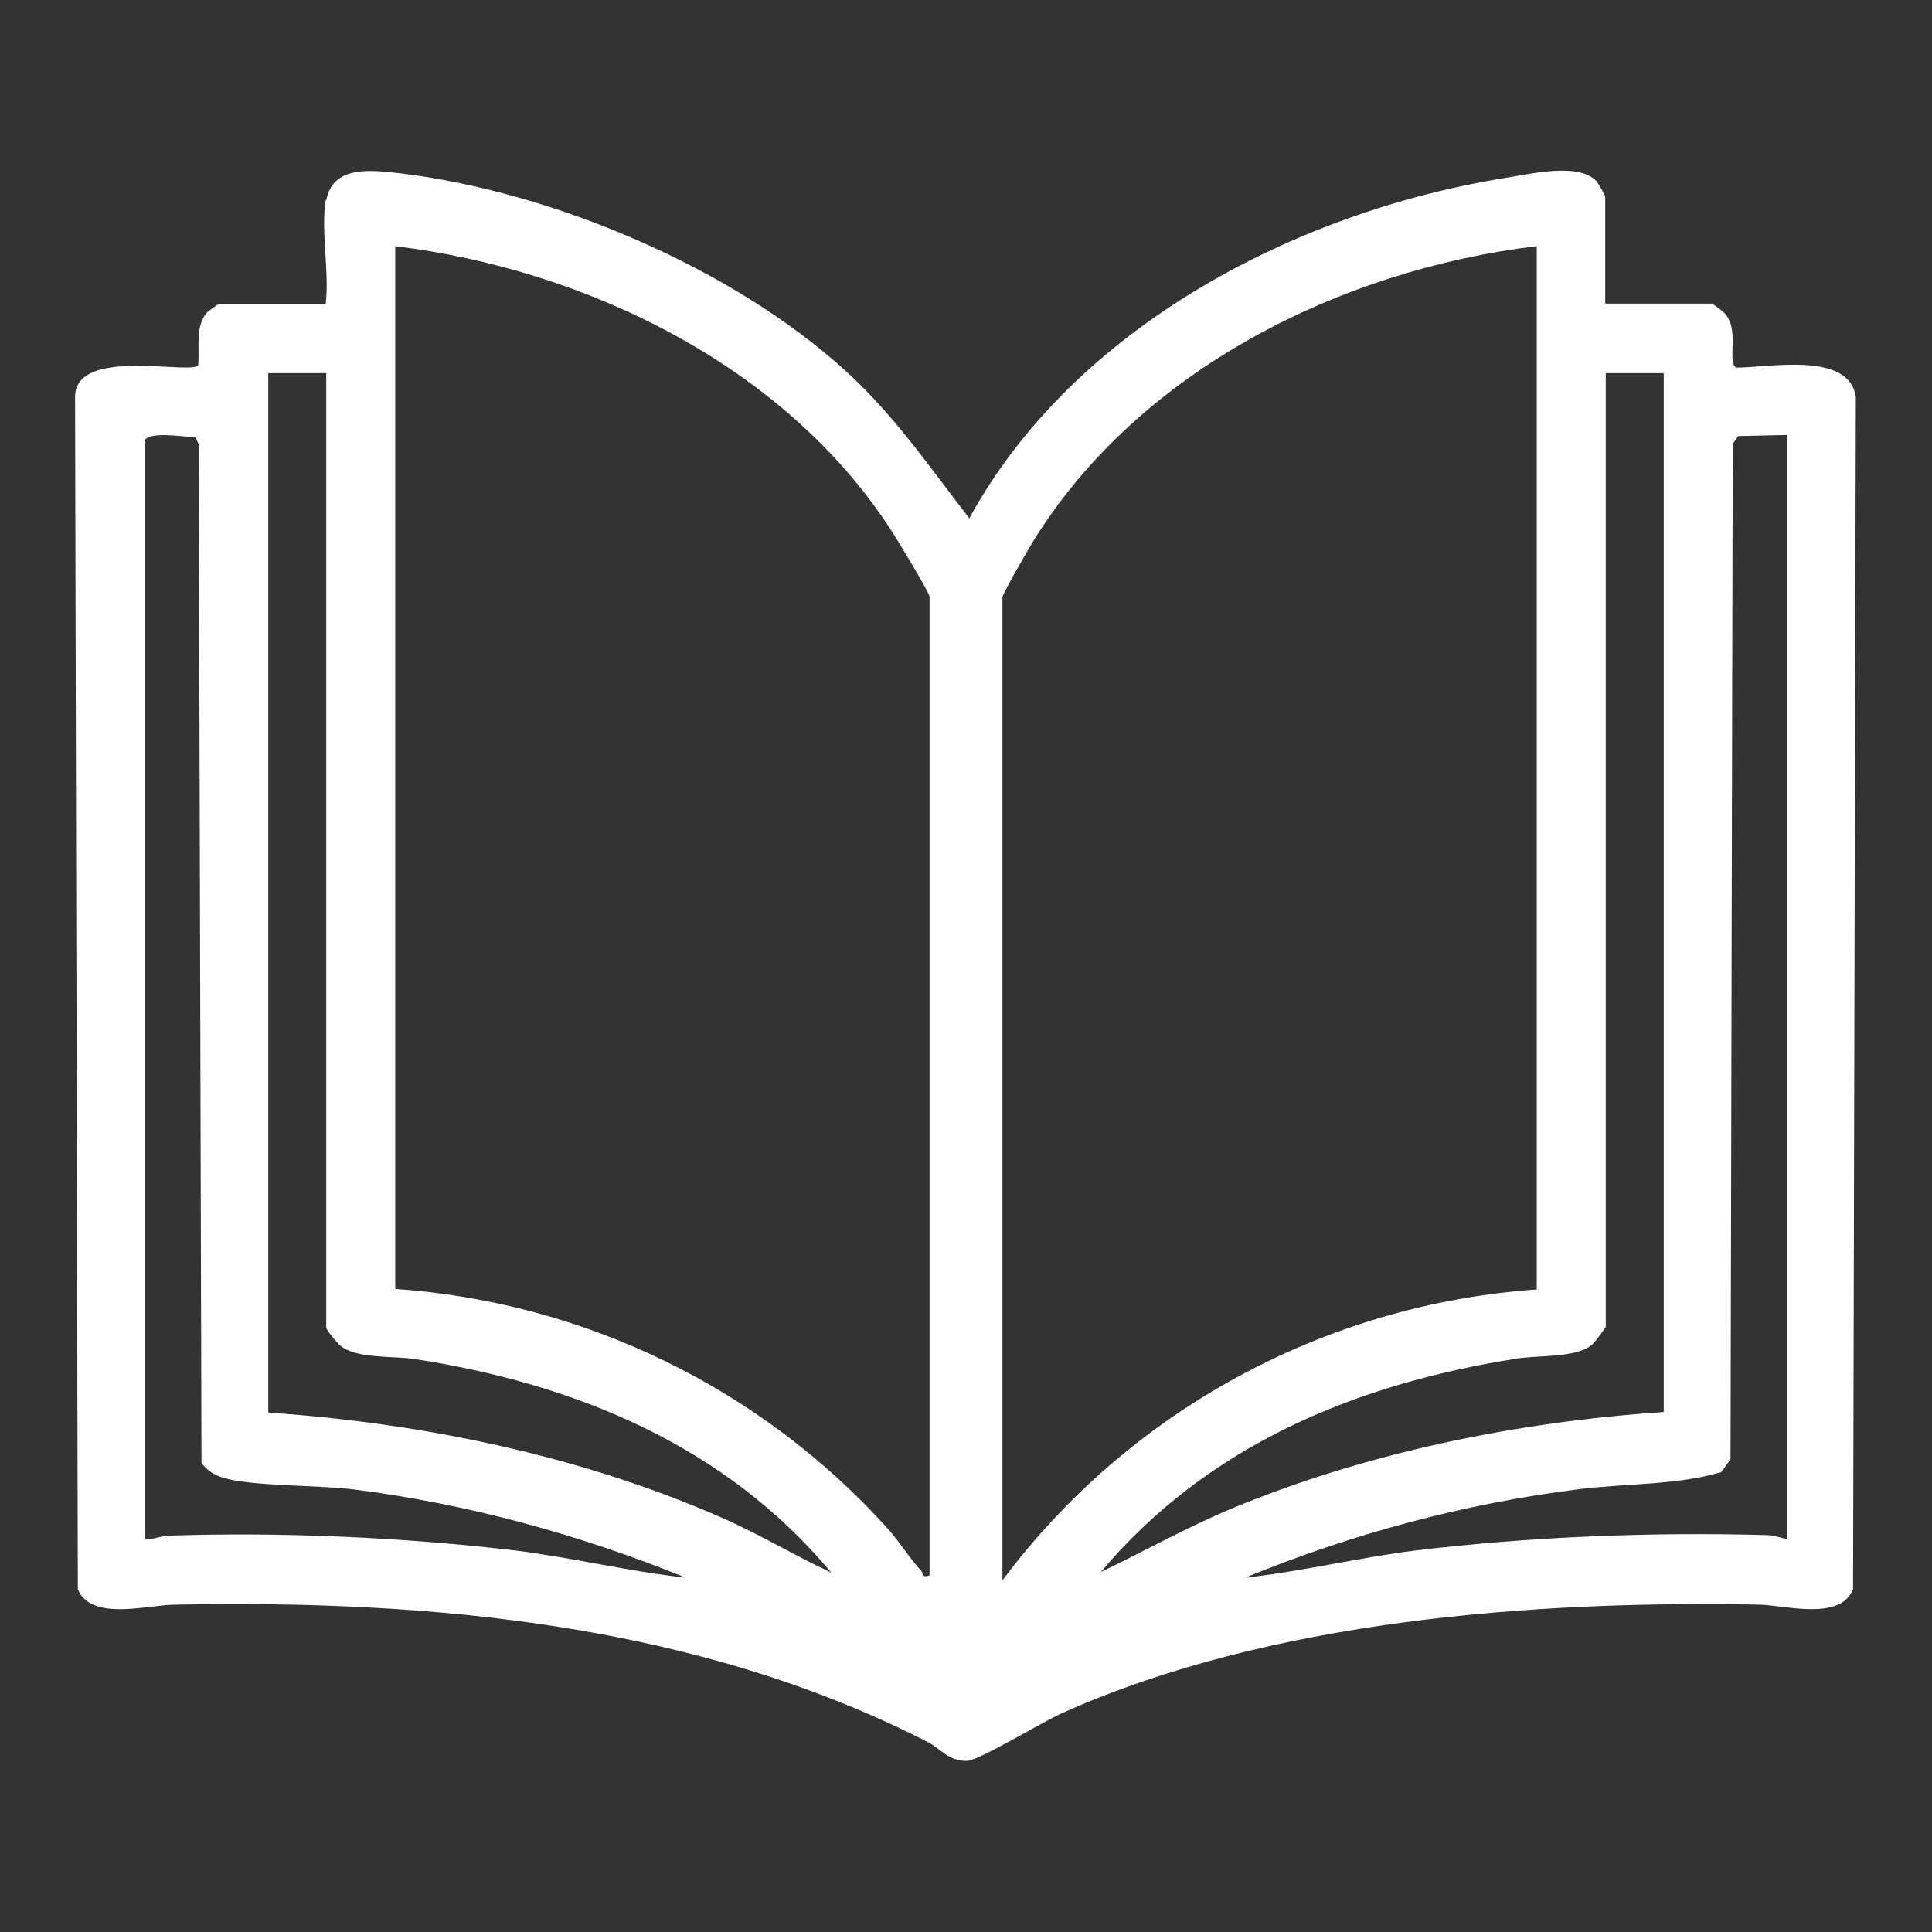
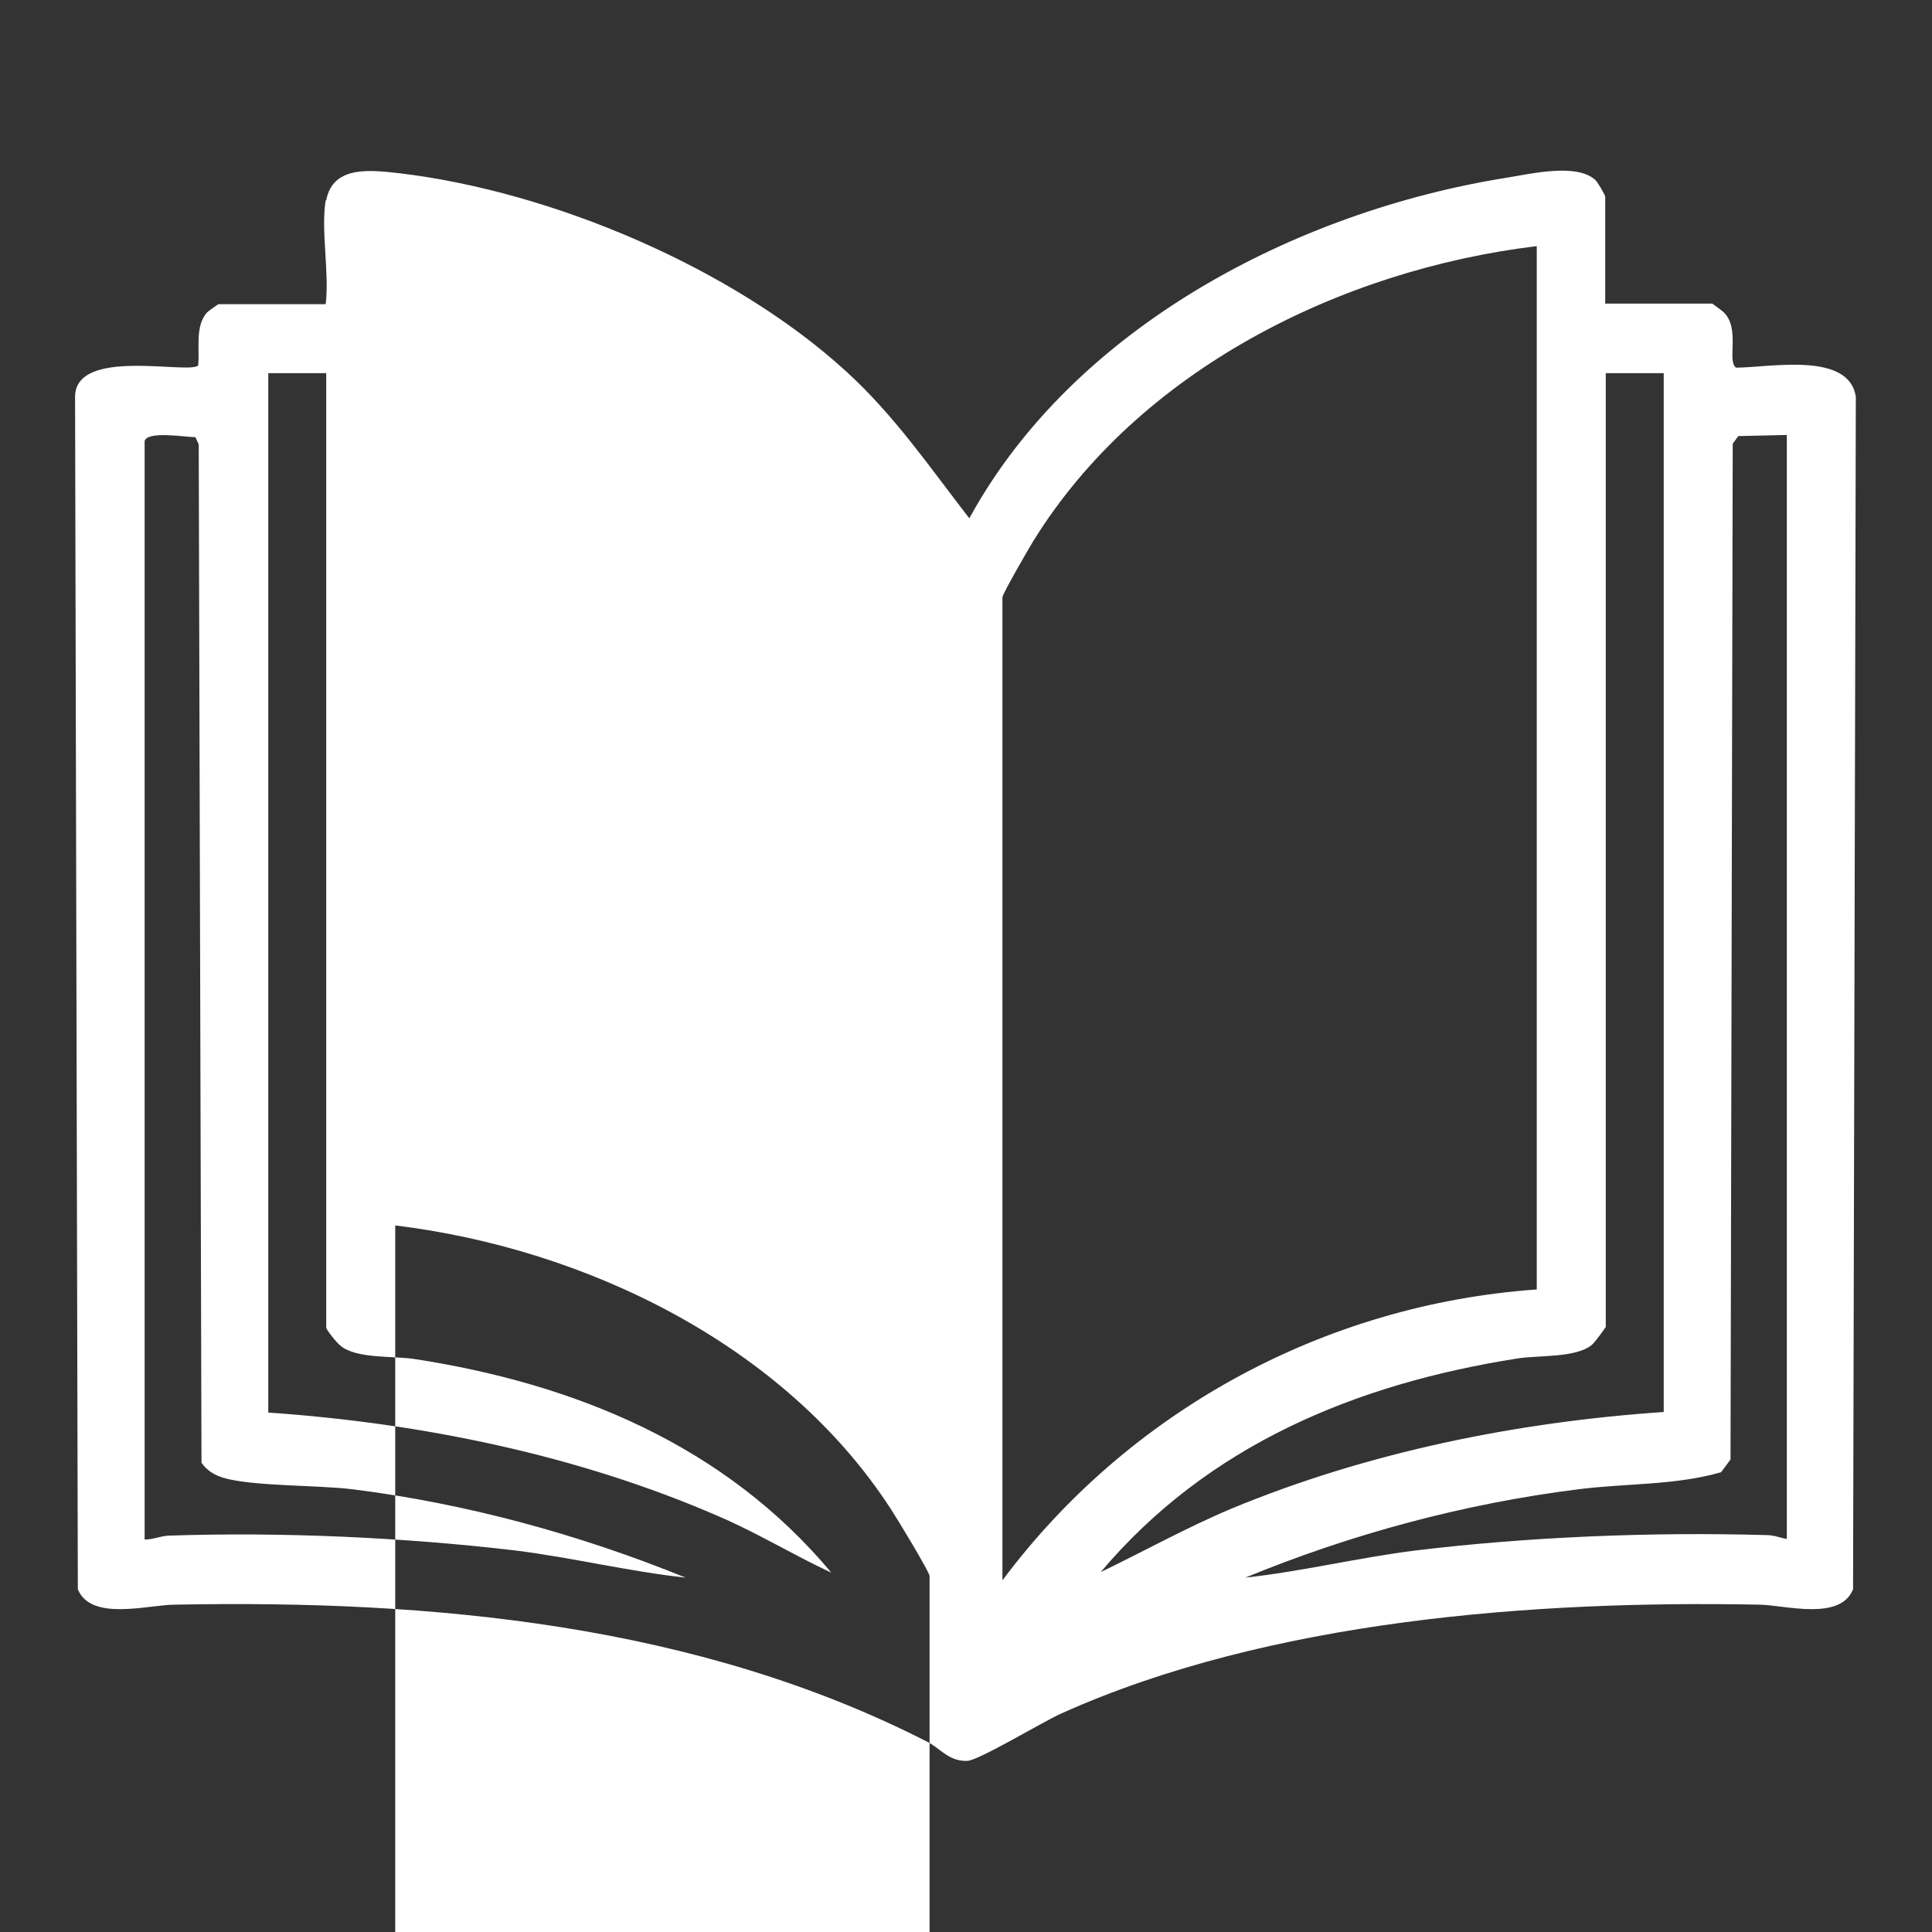
<svg xmlns="http://www.w3.org/2000/svg" id="Capa_1" data-name="Capa 1" viewBox="0 0 35 35">
  <rect x="0" y="0" width="35" height="35" fill="#333333" stroke="none" />
  <defs>
    <style>
      .cls-1 {
        fill: #fff;
      }
    </style>
  </defs>
-   <path class="cls-1" d="M5.91,3.63c.12-.66.86-.54,1.34-.49,2.75.33,6.02,1.71,8.07,3.58.88.8,1.52,1.74,2.24,2.67,1.89-3.46,5.92-5.56,9.73-6.17.44-.07,1.27-.27,1.61.04.04.03.18.28.18.3v1.94h1.94s.18.13.21.16c.3.3.05.88.22,1,.6,0,2.05-.3,2.17.53l-.05,21.6c-.23.58-1.23.29-1.69.28-4.09-.08-8.89.28-12.65,1.97-.32.14-1.51.86-1.71.86-.33.01-.48-.22-.71-.34-4.18-2.14-8.99-2.58-13.64-2.49-.48,0-1.52.31-1.76-.28l-.05-21.6c0-.91,2.07-.4,2.23-.57.03-.31-.06-.71.16-.96.02-.02.2-.15.21-.15h1.94c.07-.56-.09-1.34,0-1.88ZM16.84,28.55V10.81c0-.07-.6-1.06-.7-1.21-1.93-2.98-5.53-4.72-8.98-5.14v18.89c3.43.24,6.63,1.8,8.92,4.34.21.23.39.53.61.77.04.04,0,.13.15.08ZM27.83,4.46c-3.54.43-7.19,2.24-9.11,5.34-.08.13-.56.96-.56,1.02v17.81c2.29-3.07,5.84-5,9.68-5.27V4.46ZM5.91,6.76h-1.05v18.83c2.77.19,5.61.77,8.16,1.88.7.3,1.35.7,2.04,1.02-1.92-2.3-4.63-3.42-7.55-3.87-.39-.06-1.05,0-1.34-.24-.06-.04-.26-.29-.26-.33V6.76ZM30.14,6.76h-1.05v17.28s-.2.29-.26.33c-.29.23-.95.18-1.34.24-2.93.46-5.61,1.57-7.55,3.87.79-.38,1.56-.81,2.37-1.15,2.46-1.02,5.17-1.57,7.83-1.75V6.76ZM2.62,7.98v19.91c.15,0,.28-.06.42-.07,2.05-.07,4.28.03,6.31.27,1.03.13,2.05.38,3.07.49-1.92-.78-3.96-1.34-6.03-1.6-.65-.08-1.81-.05-2.35-.21-.16-.05-.29-.13-.39-.27l-.05-18.45-.06-.13c-.18,0-.87-.12-.92.07ZM32.38,7.88l-.89.02-.1.14-.04,18.4-.17.23c-.82.24-1.73.2-2.59.31-2.07.26-4.11.81-6.03,1.6,1.02-.11,2.04-.36,3.07-.49,2.06-.25,4.3-.34,6.38-.28.13,0,.24.05.36.07V7.88Z" />
+   <path class="cls-1" d="M5.91,3.63c.12-.66.86-.54,1.34-.49,2.75.33,6.02,1.71,8.07,3.58.88.8,1.52,1.74,2.24,2.67,1.89-3.46,5.92-5.56,9.73-6.17.44-.07,1.27-.27,1.61.04.04.03.18.28.18.3v1.94h1.94s.18.13.21.16c.3.3.05.88.22,1,.6,0,2.05-.3,2.17.53l-.05,21.6c-.23.58-1.23.29-1.69.28-4.09-.08-8.89.28-12.65,1.97-.32.14-1.51.86-1.71.86-.33.01-.48-.22-.71-.34-4.18-2.14-8.99-2.58-13.64-2.49-.48,0-1.52.31-1.76-.28l-.05-21.6c0-.91,2.07-.4,2.23-.57.03-.31-.06-.71.16-.96.02-.02.2-.15.21-.15h1.94c.07-.56-.09-1.34,0-1.88ZM16.84,28.55c0-.07-.6-1.06-.7-1.21-1.93-2.98-5.53-4.72-8.98-5.14v18.89c3.43.24,6.63,1.8,8.92,4.34.21.23.39.53.61.77.04.04,0,.13.15.08ZM27.83,4.46c-3.54.43-7.19,2.24-9.11,5.34-.08.13-.56.96-.56,1.02v17.81c2.29-3.07,5.84-5,9.68-5.27V4.46ZM5.91,6.76h-1.05v18.83c2.77.19,5.61.77,8.16,1.88.7.3,1.35.7,2.04,1.02-1.92-2.3-4.63-3.42-7.55-3.87-.39-.06-1.05,0-1.34-.24-.06-.04-.26-.29-.26-.33V6.76ZM30.14,6.76h-1.05v17.28s-.2.29-.26.33c-.29.23-.95.18-1.34.24-2.93.46-5.61,1.57-7.55,3.87.79-.38,1.56-.81,2.37-1.15,2.46-1.02,5.17-1.57,7.83-1.75V6.76ZM2.62,7.98v19.91c.15,0,.28-.06.42-.07,2.05-.07,4.28.03,6.31.27,1.03.13,2.05.38,3.07.49-1.92-.78-3.96-1.34-6.03-1.6-.65-.08-1.81-.05-2.35-.21-.16-.05-.29-.13-.39-.27l-.05-18.45-.06-.13c-.18,0-.87-.12-.92.07ZM32.38,7.88l-.89.02-.1.14-.04,18.4-.17.23c-.82.24-1.73.2-2.59.31-2.07.26-4.11.81-6.03,1.6,1.02-.11,2.04-.36,3.07-.49,2.06-.25,4.3-.34,6.38-.28.13,0,.24.05.36.07V7.88Z" />
</svg>